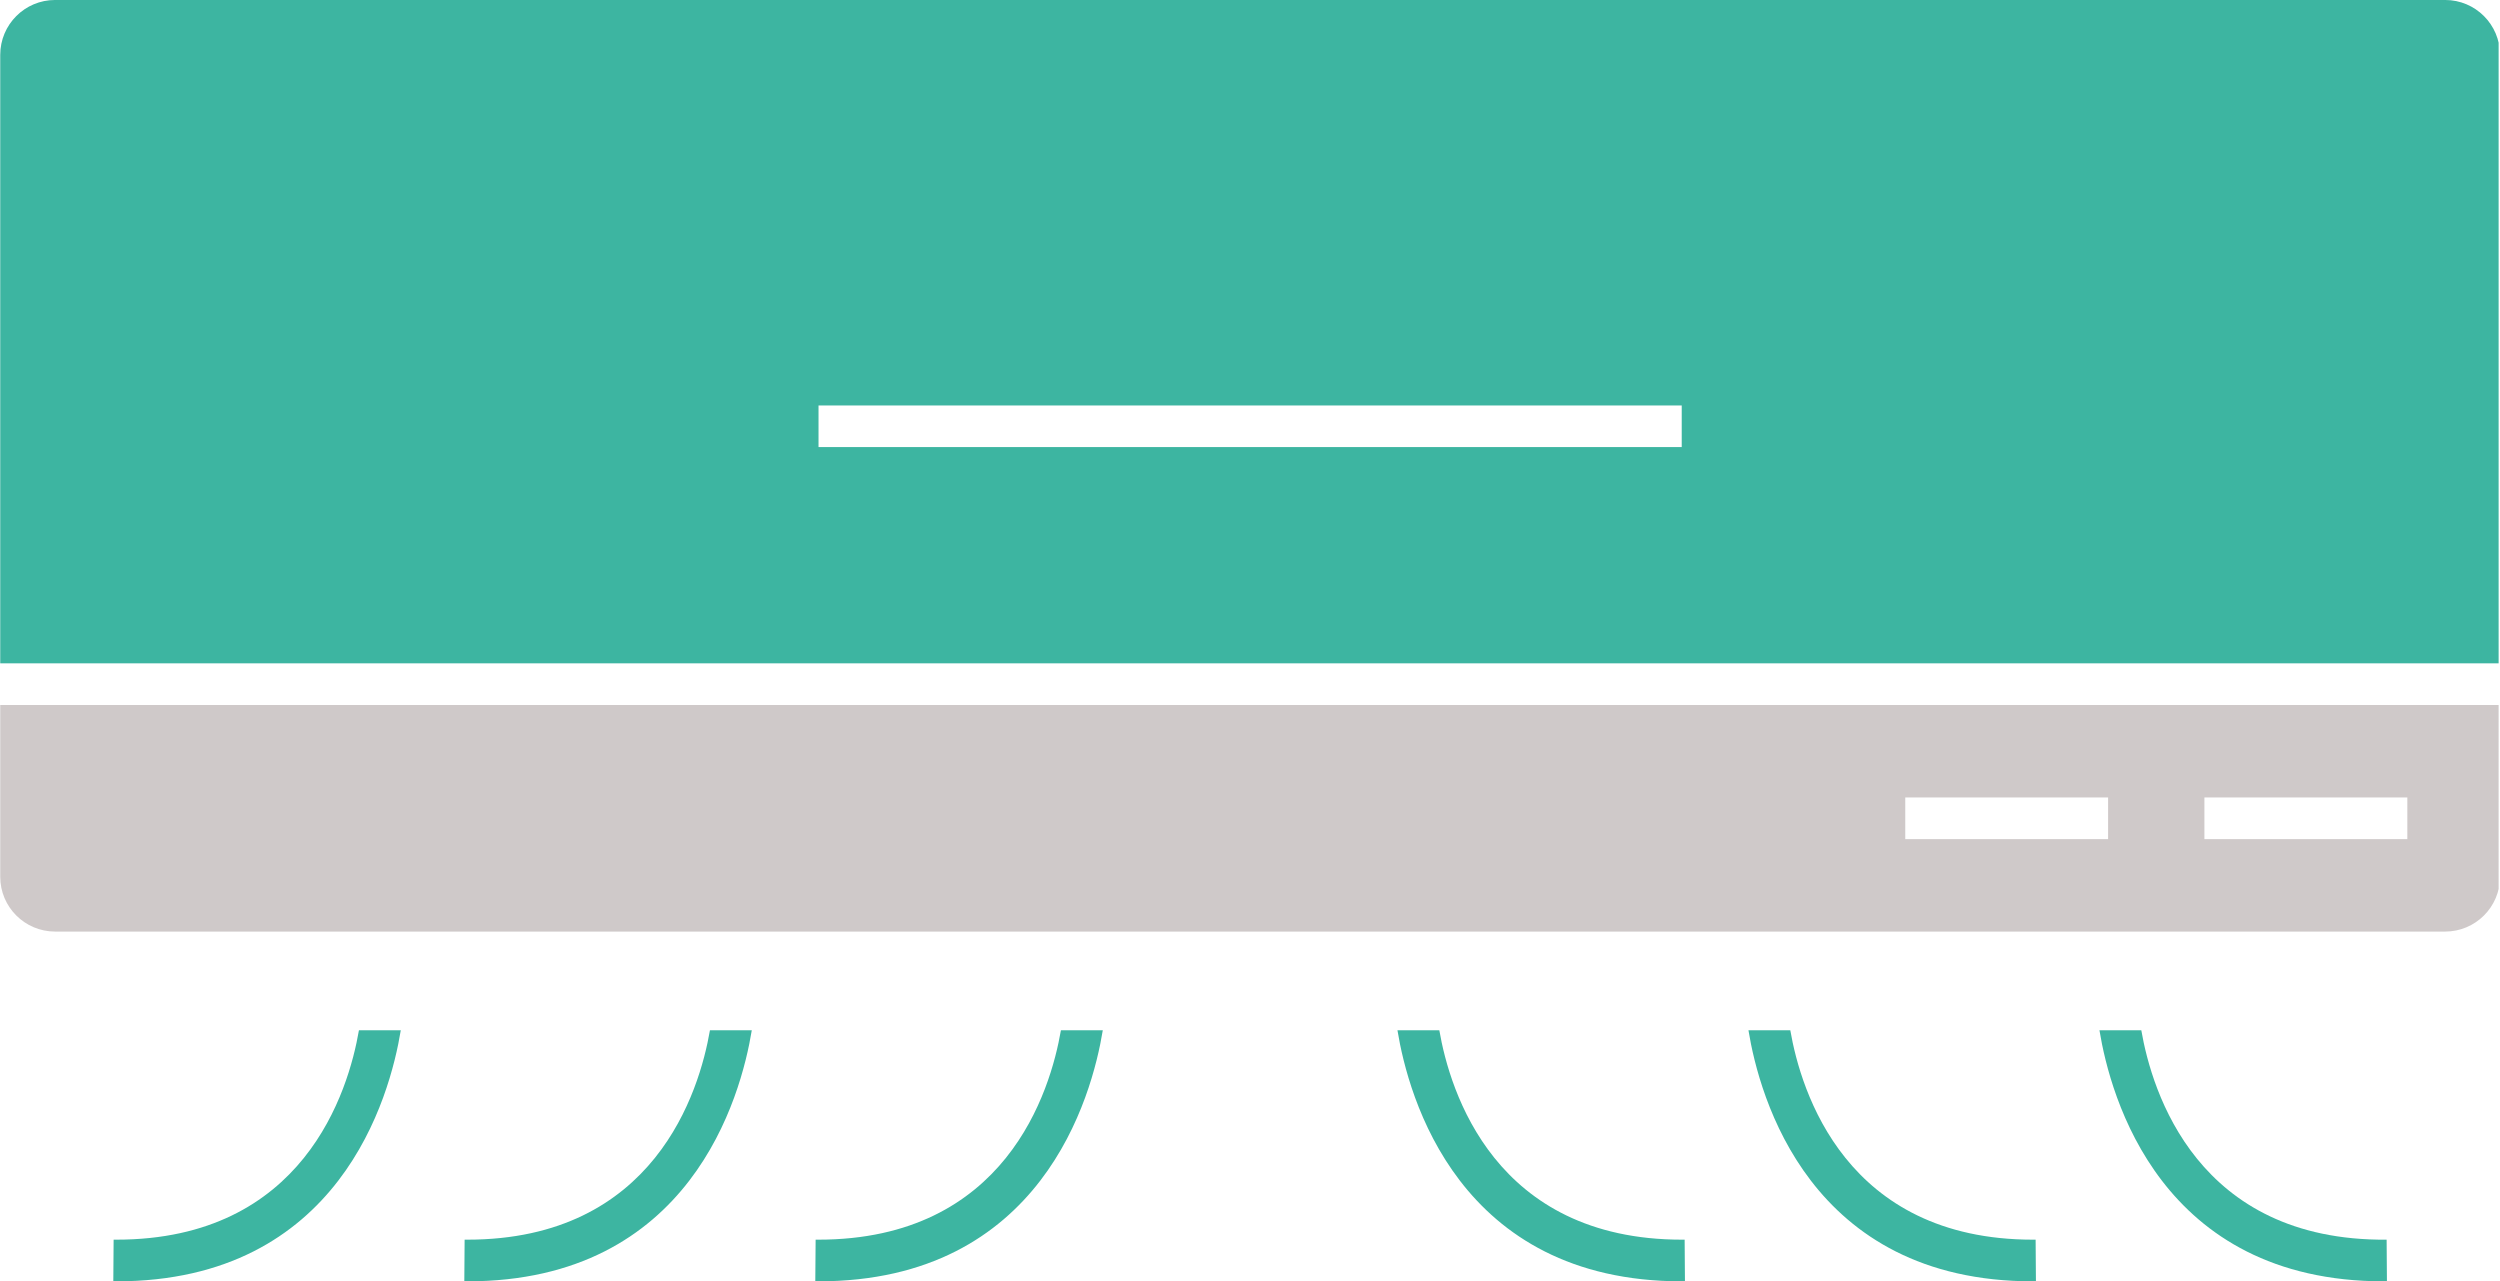
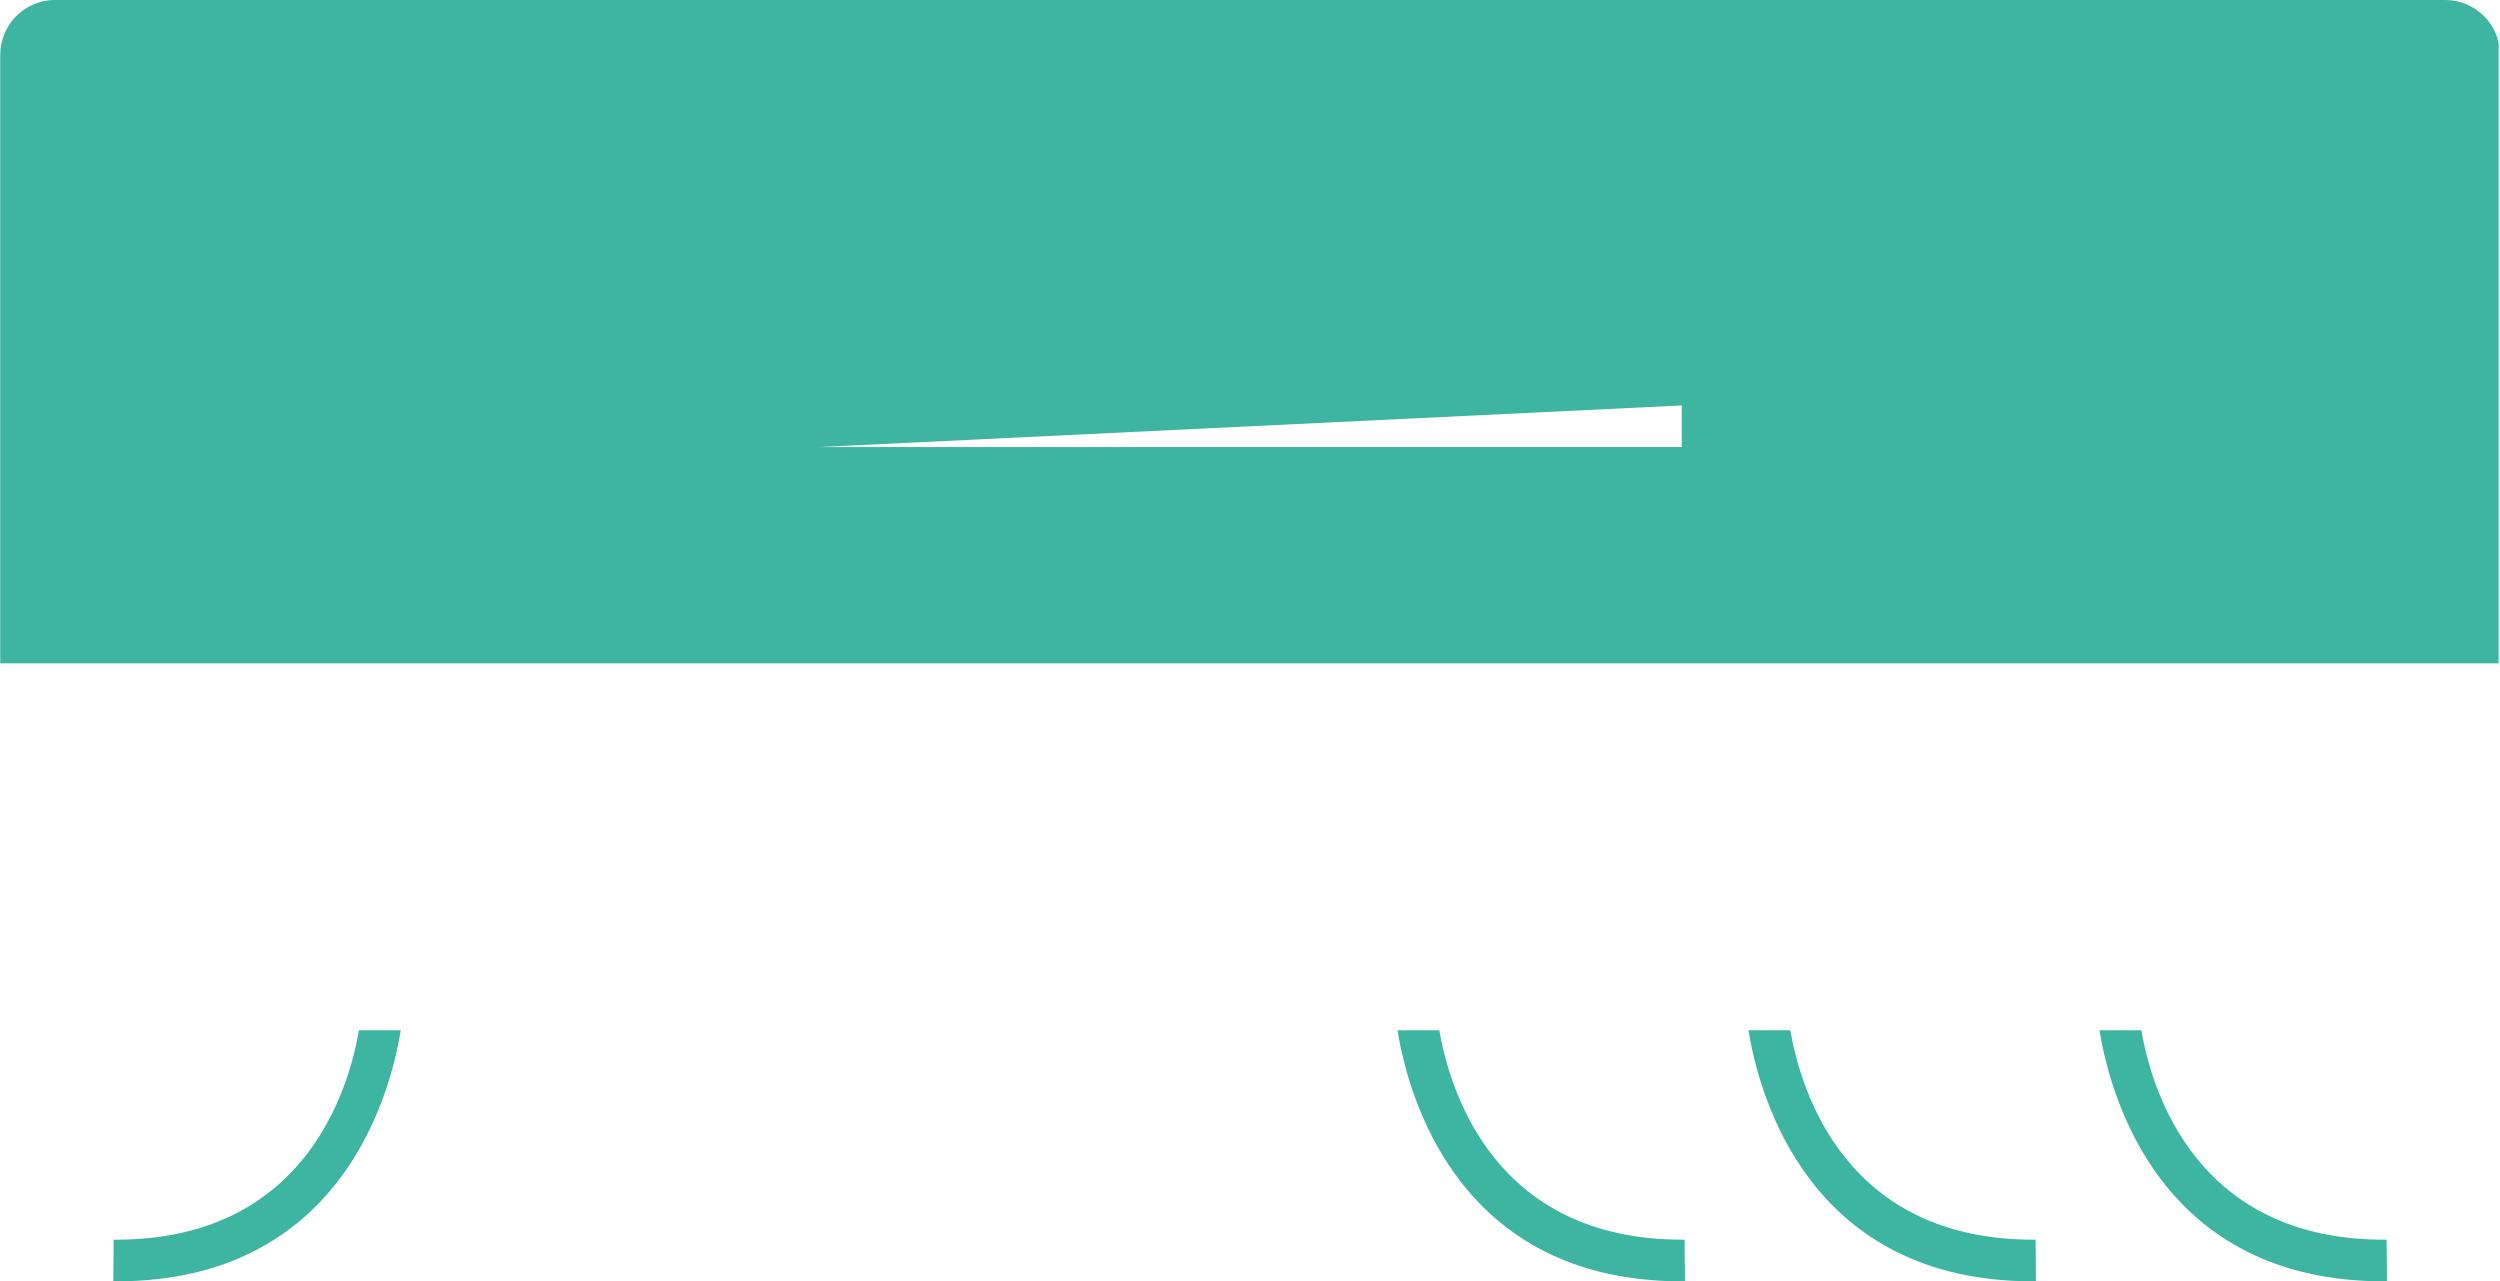
<svg xmlns="http://www.w3.org/2000/svg" zoomAndPan="magnify" preserveAspectRatio="xMidYMid meet" version="1.0" viewBox="34.03 148.57 471.89 241.86">
  <defs>
    <clipPath id="03e806e670">
-       <path d="M 34.031 281 L 505.66 281 L 505.66 325 L 34.031 325 Z M 34.031 281 " clip-rule="nonzero" />
-     </clipPath>
+       </clipPath>
    <clipPath id="f7e7505b5d">
      <path d="M 34.031 148.566 L 505.66 148.566 L 505.66 274 L 34.031 274 Z M 34.031 148.566 " clip-rule="nonzero" />
    </clipPath>
    <clipPath id="bbee65cdff">
      <path d="M 55 343 L 110 343 L 110 390.371 L 55 390.371 Z M 55 343 " clip-rule="nonzero" />
    </clipPath>
    <clipPath id="624bff7c6e">
-       <path d="M 121 343 L 176 343 L 176 390.371 L 121 390.371 Z M 121 343 " clip-rule="nonzero" />
-     </clipPath>
+       </clipPath>
    <clipPath id="3eda525442">
-       <path d="M 187 343 L 243 343 L 243 390.371 L 187 390.371 Z M 187 343 " clip-rule="nonzero" />
-     </clipPath>
+       </clipPath>
    <clipPath id="c2e6425f1b">
      <path d="M 430 343 L 485 343 L 485 390.371 L 430 390.371 Z M 430 343 " clip-rule="nonzero" />
    </clipPath>
    <clipPath id="a688f652d9">
      <path d="M 364 343 L 419 343 L 419 390.371 L 364 390.371 Z M 364 343 " clip-rule="nonzero" />
    </clipPath>
    <clipPath id="746f3f42e8">
      <path d="M 297 343 L 353 343 L 353 390.371 L 297 390.371 Z M 297 343 " clip-rule="nonzero" />
    </clipPath>
  </defs>
  <g clip-path="url(#03e806e670)">
-     <path fill="#cfc9c9" d="M 44.43 324.41 L 495.566 324.41 C 501.285 324.41 505.922 319.773 505.922 314.074 L 505.922 281.645 L 34.074 281.645 L 34.074 314.074 C 34.074 319.773 38.711 324.41 44.43 324.41 Z M 450.125 299.098 L 488.43 299.098 L 488.43 306.957 L 450.125 306.957 Z M 393.66 299.098 L 431.945 299.098 L 431.945 306.957 L 393.66 306.957 Z M 393.66 299.098 " fill-opacity="1" fill-rule="nonzero" />
-   </g>
+     </g>
  <g clip-path="url(#f7e7505b5d)">
-     <path fill="#3db5a1" d="M 505.922 158.926 C 505.922 153.207 501.285 148.566 495.566 148.566 L 44.43 148.566 C 38.711 148.566 34.074 153.207 34.074 158.926 L 34.074 273.781 L 505.922 273.781 Z M 351.465 232.961 L 188.531 232.961 L 188.531 225.102 L 351.465 225.102 Z M 351.465 232.961 " fill-opacity="1" fill-rule="nonzero" />
+     <path fill="#3db5a1" d="M 505.922 158.926 C 505.922 153.207 501.285 148.566 495.566 148.566 L 44.43 148.566 C 38.711 148.566 34.074 153.207 34.074 158.926 L 34.074 273.781 L 505.922 273.781 Z M 351.465 232.961 L 188.531 232.961 L 351.465 225.102 Z M 351.465 232.961 " fill-opacity="1" fill-rule="nonzero" />
  </g>
  <g clip-path="url(#bbee65cdff)">
    <path fill="#3db5a1" d="M 101.781 343.043 C 99.797 354.578 91.344 382.566 55.969 382.566 C 55.809 382.566 55.633 382.566 55.477 382.566 L 55.418 390.43 C 55.613 390.43 55.789 390.43 55.988 390.43 C 98.145 390.43 107.637 355.562 109.68 343.043 Z M 101.781 343.043 " fill-opacity="1" fill-rule="nonzero" />
  </g>
  <g clip-path="url(#624bff7c6e)">
    <path fill="#3db5a1" d="M 168.035 343.043 C 166.047 354.578 157.598 382.566 122.219 382.566 C 122.062 382.566 121.887 382.566 121.73 382.566 L 121.672 390.43 C 121.867 390.43 122.043 390.43 122.242 390.43 C 164.398 390.43 173.891 355.562 175.934 343.043 Z M 168.035 343.043 " fill-opacity="1" fill-rule="nonzero" />
  </g>
  <g clip-path="url(#3eda525442)">
    <path fill="#3db5a1" d="M 234.285 343.043 C 232.301 354.578 223.852 382.566 188.473 382.566 C 188.316 382.566 188.141 382.566 187.984 382.566 L 187.922 390.43 C 188.121 390.43 188.297 390.43 188.492 390.43 C 230.652 390.43 240.145 355.562 242.188 343.043 Z M 234.285 343.043 " fill-opacity="1" fill-rule="nonzero" />
  </g>
  <g clip-path="url(#c2e6425f1b)">
    <path fill="#3db5a1" d="M 438.215 343.043 L 430.316 343.043 C 432.359 355.582 441.832 390.43 484.008 390.43 C 484.188 390.43 484.383 390.43 484.578 390.43 L 484.52 382.566 C 448.77 382.863 440.219 354.641 438.215 343.043 Z M 438.215 343.043 " fill-opacity="1" fill-rule="nonzero" />
  </g>
  <g clip-path="url(#a688f652d9)">
    <path fill="#3db5a1" d="M 417.777 382.566 C 382.418 382.566 373.949 354.559 371.961 343.043 L 364.062 343.043 C 366.105 355.582 375.578 390.43 417.758 390.43 C 417.934 390.43 418.129 390.43 418.324 390.43 L 418.266 382.566 C 418.09 382.566 417.934 382.566 417.777 382.566 Z M 417.777 382.566 " fill-opacity="1" fill-rule="nonzero" />
  </g>
  <g clip-path="url(#746f3f42e8)">
    <path fill="#3db5a1" d="M 351.523 382.566 C 316.164 382.566 307.695 354.559 305.711 343.043 L 297.809 343.043 C 299.852 355.582 309.324 390.43 351.504 390.43 C 351.68 390.43 351.875 390.43 352.074 390.43 L 352.016 382.566 C 351.836 382.566 351.68 382.566 351.523 382.566 Z M 351.523 382.566 " fill-opacity="1" fill-rule="nonzero" />
  </g>
</svg>